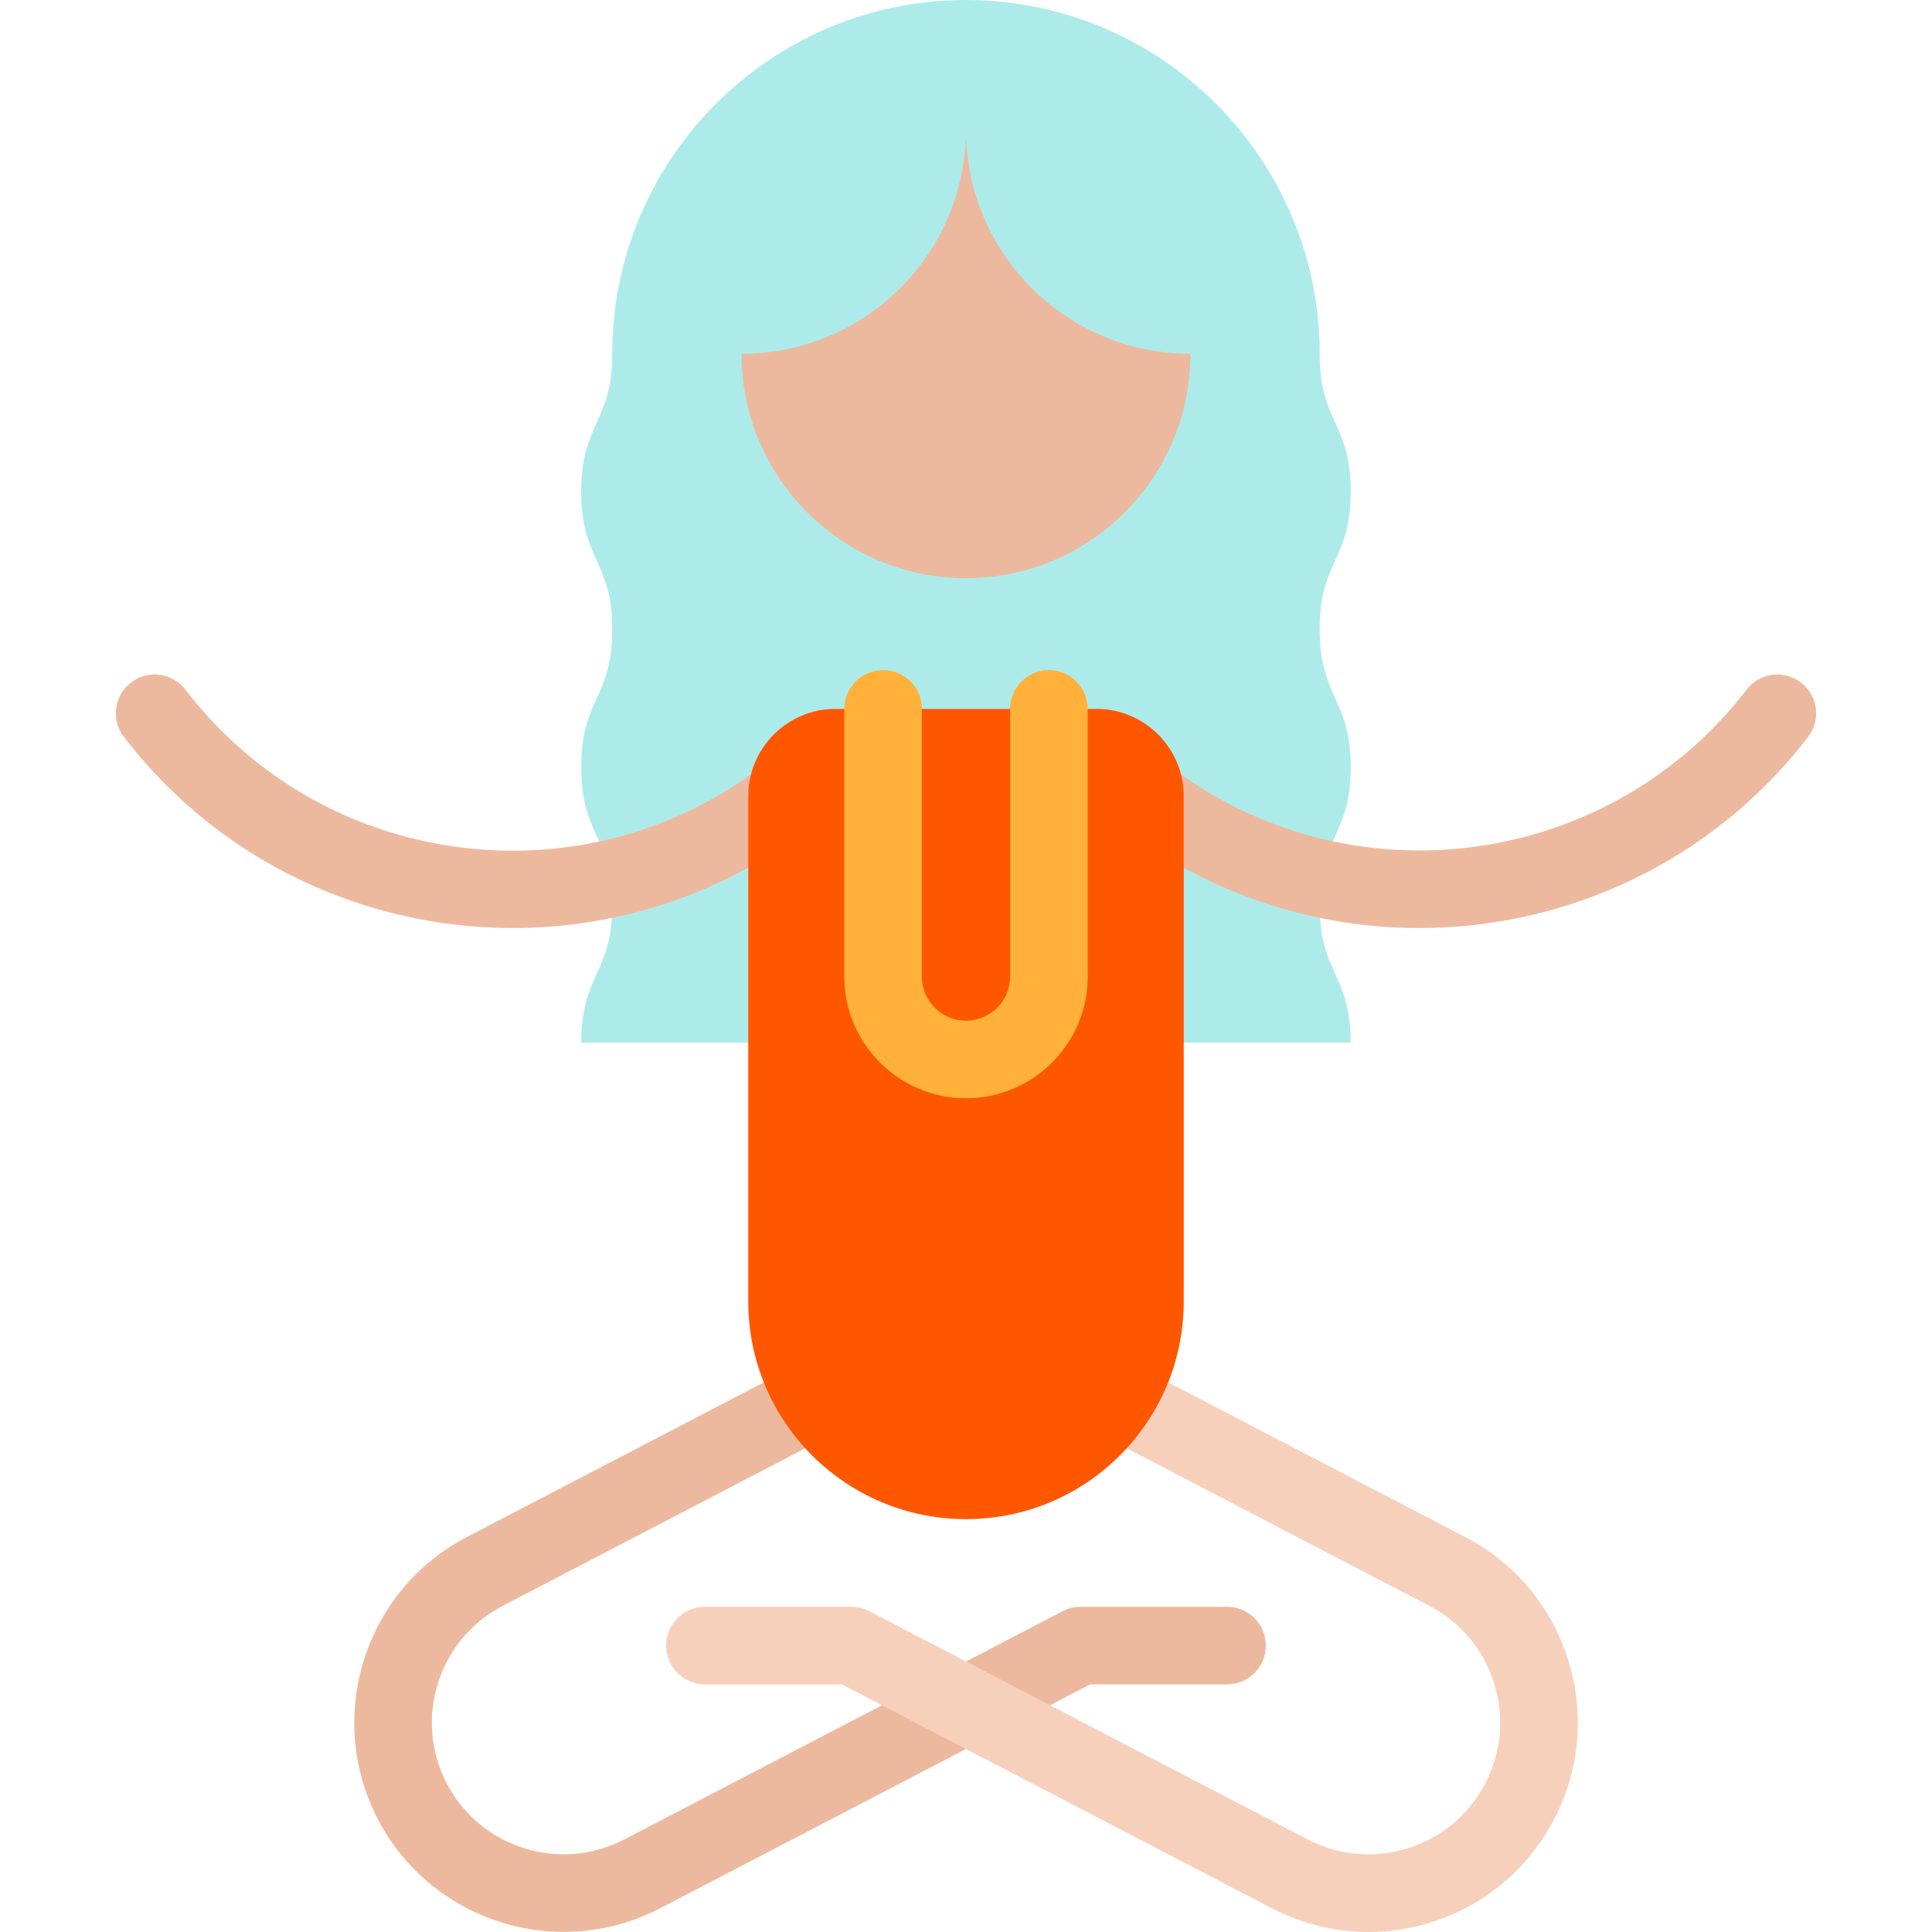
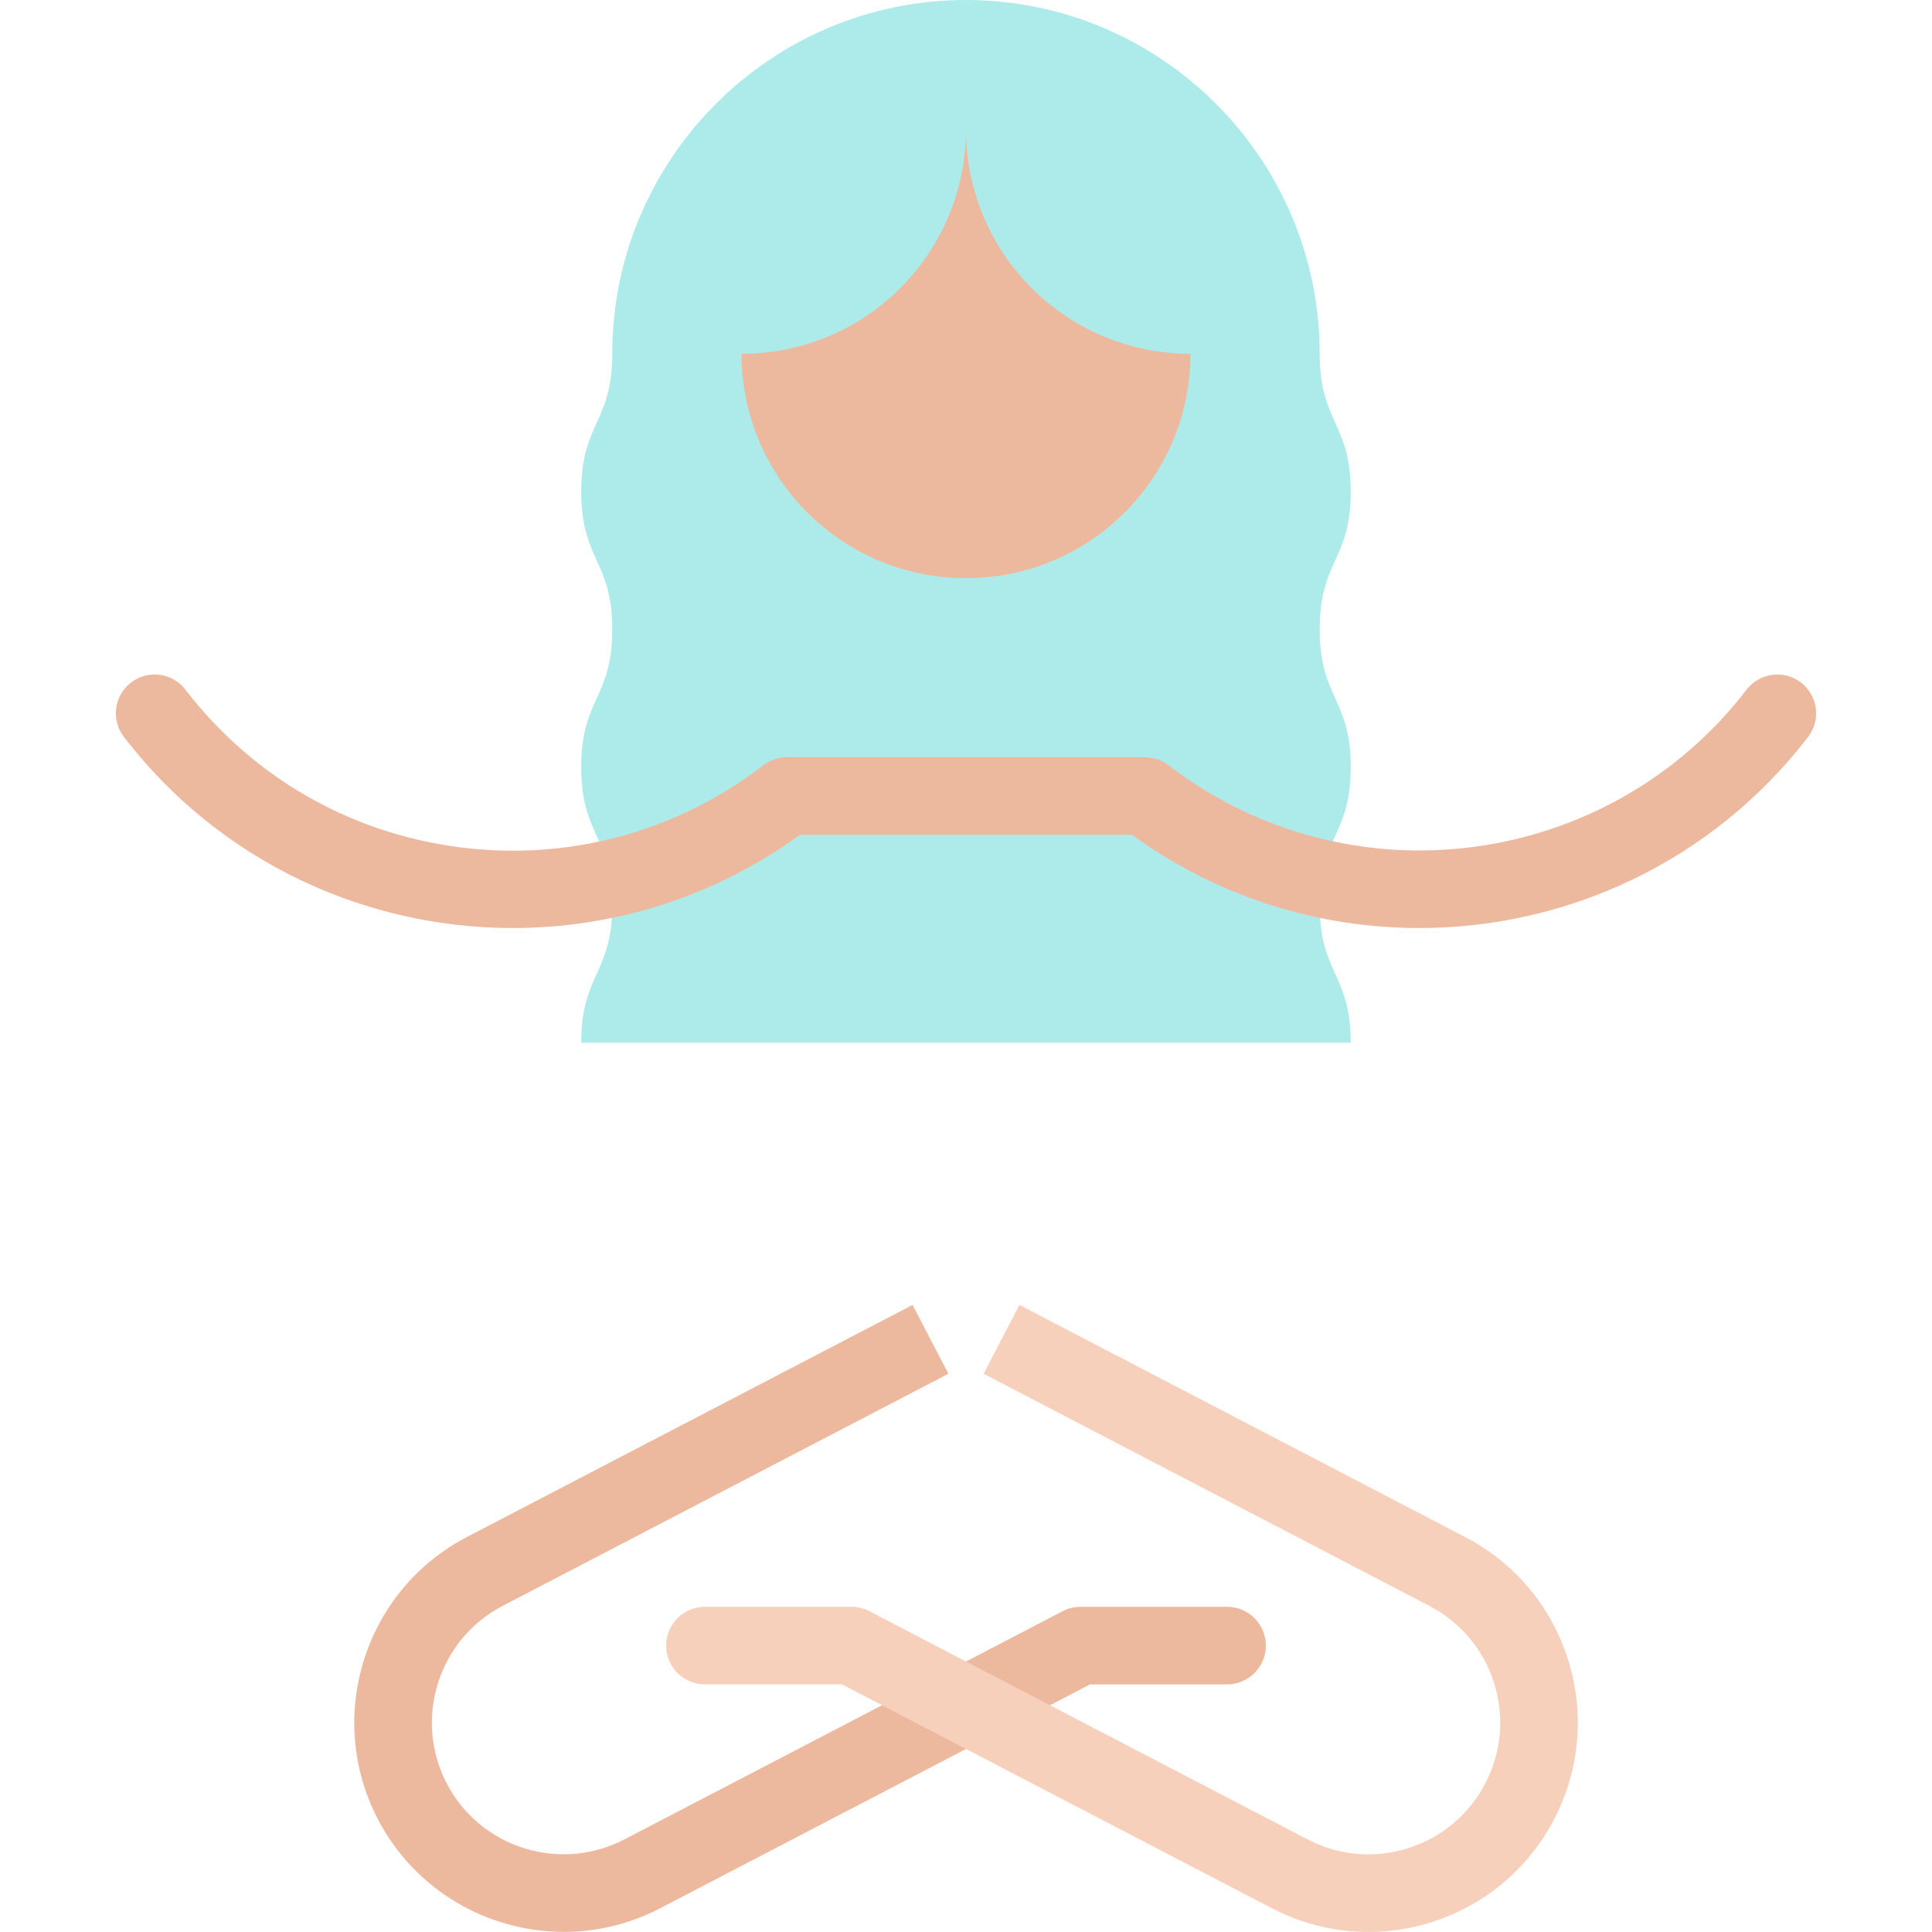
<svg xmlns="http://www.w3.org/2000/svg" height="800px" width="800px" version="1.1" id="Layer_1" viewBox="0 0 512 512" xml:space="preserve">
  <path style="fill:#EDB99E;" d="M325.181,425.816h-38.815c-1.653,0-3.283,0.399-4.749,1.163l-116.16,60.487  c-17.066,8.888-38.18,2.232-47.068-14.834c-8.887-17.066-2.232-38.181,14.834-47.068l118.115-61.504l-9.498-18.241l-118.115,61.504  c-27.123,14.124-37.7,47.681-23.576,74.805c9.876,18.966,29.247,29.842,49.283,29.839c8.619,0,17.365-2.014,25.522-6.263  l113.93-59.324h36.299c5.68,0,10.282-4.604,10.282-10.282S330.861,425.816,325.181,425.816z" />
  <path style="fill:#F7D0BC;" d="M415.555,439.842c-4.453-14.129-14.14-25.678-27.281-32.521L270.16,345.817l-9.498,18.241  l118.114,61.504c8.268,4.305,14.365,11.571,17.166,20.462c2.801,8.889,1.973,18.338-2.332,26.606  c-4.305,8.267-11.571,14.364-20.462,17.166c-8.885,2.799-18.337,1.973-26.605-2.332l-116.16-60.487  c-1.467-0.764-3.096-1.163-4.749-1.163h-38.816c-5.679,0-10.282,4.604-10.282,10.282s4.604,10.282,10.282,10.282h36.299  l113.93,59.324c8.026,4.18,16.753,6.297,25.551,6.297c5.603,0,11.238-0.86,16.735-2.592c14.129-4.453,25.677-14.142,32.519-27.281  C418.692,468.989,420.008,453.971,415.555,439.842z" />
  <path style="fill:#ADEBEB;" d="M349.732,166.791c0-18.261,8.226-18.261,8.226-36.522c0-18.248-8.226-18.248-8.226-36.509  c0-51.699-42.061-93.76-93.747-93.76s-93.733,42.061-93.733,93.76c0,18.261-8.226,18.261-8.226,36.509  c0,18.261,8.226,18.261,8.226,36.522s-8.226,18.261-8.226,36.509c0,18.261,8.226,18.261,8.226,36.522  c0,18.248-8.226,18.248-8.226,36.509h203.931c0-18.261-8.226-18.261-8.226-36.509c0-18.261,8.226-18.261,8.226-36.522  C357.958,185.053,349.732,185.053,349.732,166.791z" />
  <g>
    <path style="fill:#EDB99E;" d="M255.99,34.269c0,32.881-26.606,59.487-59.487,59.487c0.023,32.855,26.654,59.466,59.487,59.466   c32.855,0,59.487-26.609,59.487-59.466C282.596,93.757,255.99,67.15,255.99,34.269z" />
    <path style="fill:#EDB99E;" d="M135.887,245.939c-38.968,0-77.524-17.43-103.053-50.642c-3.46-4.502-2.617-10.958,1.885-14.418   c4.504-3.462,10.958-2.616,14.418,1.885c17.78,23.132,43.505,37.955,72.435,41.739c28.927,3.783,57.601-3.924,80.733-21.705   c1.797-1.381,3.999-2.13,6.267-2.13h94.854c2.266,0,4.469,0.749,6.265,2.13c47.749,36.703,116.463,27.718,153.17-20.034   c3.459-4.501,9.913-5.347,14.418-1.885c4.502,3.46,5.347,9.916,1.886,14.418c-25.527,33.209-64.09,50.641-103.054,50.642   c-26.505,0.001-53.188-8.059-76.102-24.706h-88.021C189.08,237.877,162.389,245.939,135.887,245.939z" />
  </g>
-   <path style="fill:#FF5700;" d="M313.703,210.95V344.88c0,31.875-25.829,57.704-57.704,57.704s-57.704-25.829-57.704-57.704V210.95  c0-12.709,10.392-23.087,23.087-23.087h69.234C303.312,187.863,313.703,198.241,313.703,210.95z" />
-   <path style="fill:#FFB13A;" d="M256.001,291.056c-17.786,0-32.255-14.469-32.255-32.255v-70.938c0-5.679,4.604-10.282,10.282-10.282  s10.282,4.604,10.282,10.282v70.938c0,6.446,5.244,11.69,11.69,11.69c6.446,0,11.69-5.244,11.69-11.69v-70.938  c0-5.679,4.602-10.282,10.282-10.282c5.68,0,10.282,4.604,10.282,10.282v70.938C288.256,276.586,273.786,291.056,256.001,291.056z" />
</svg>